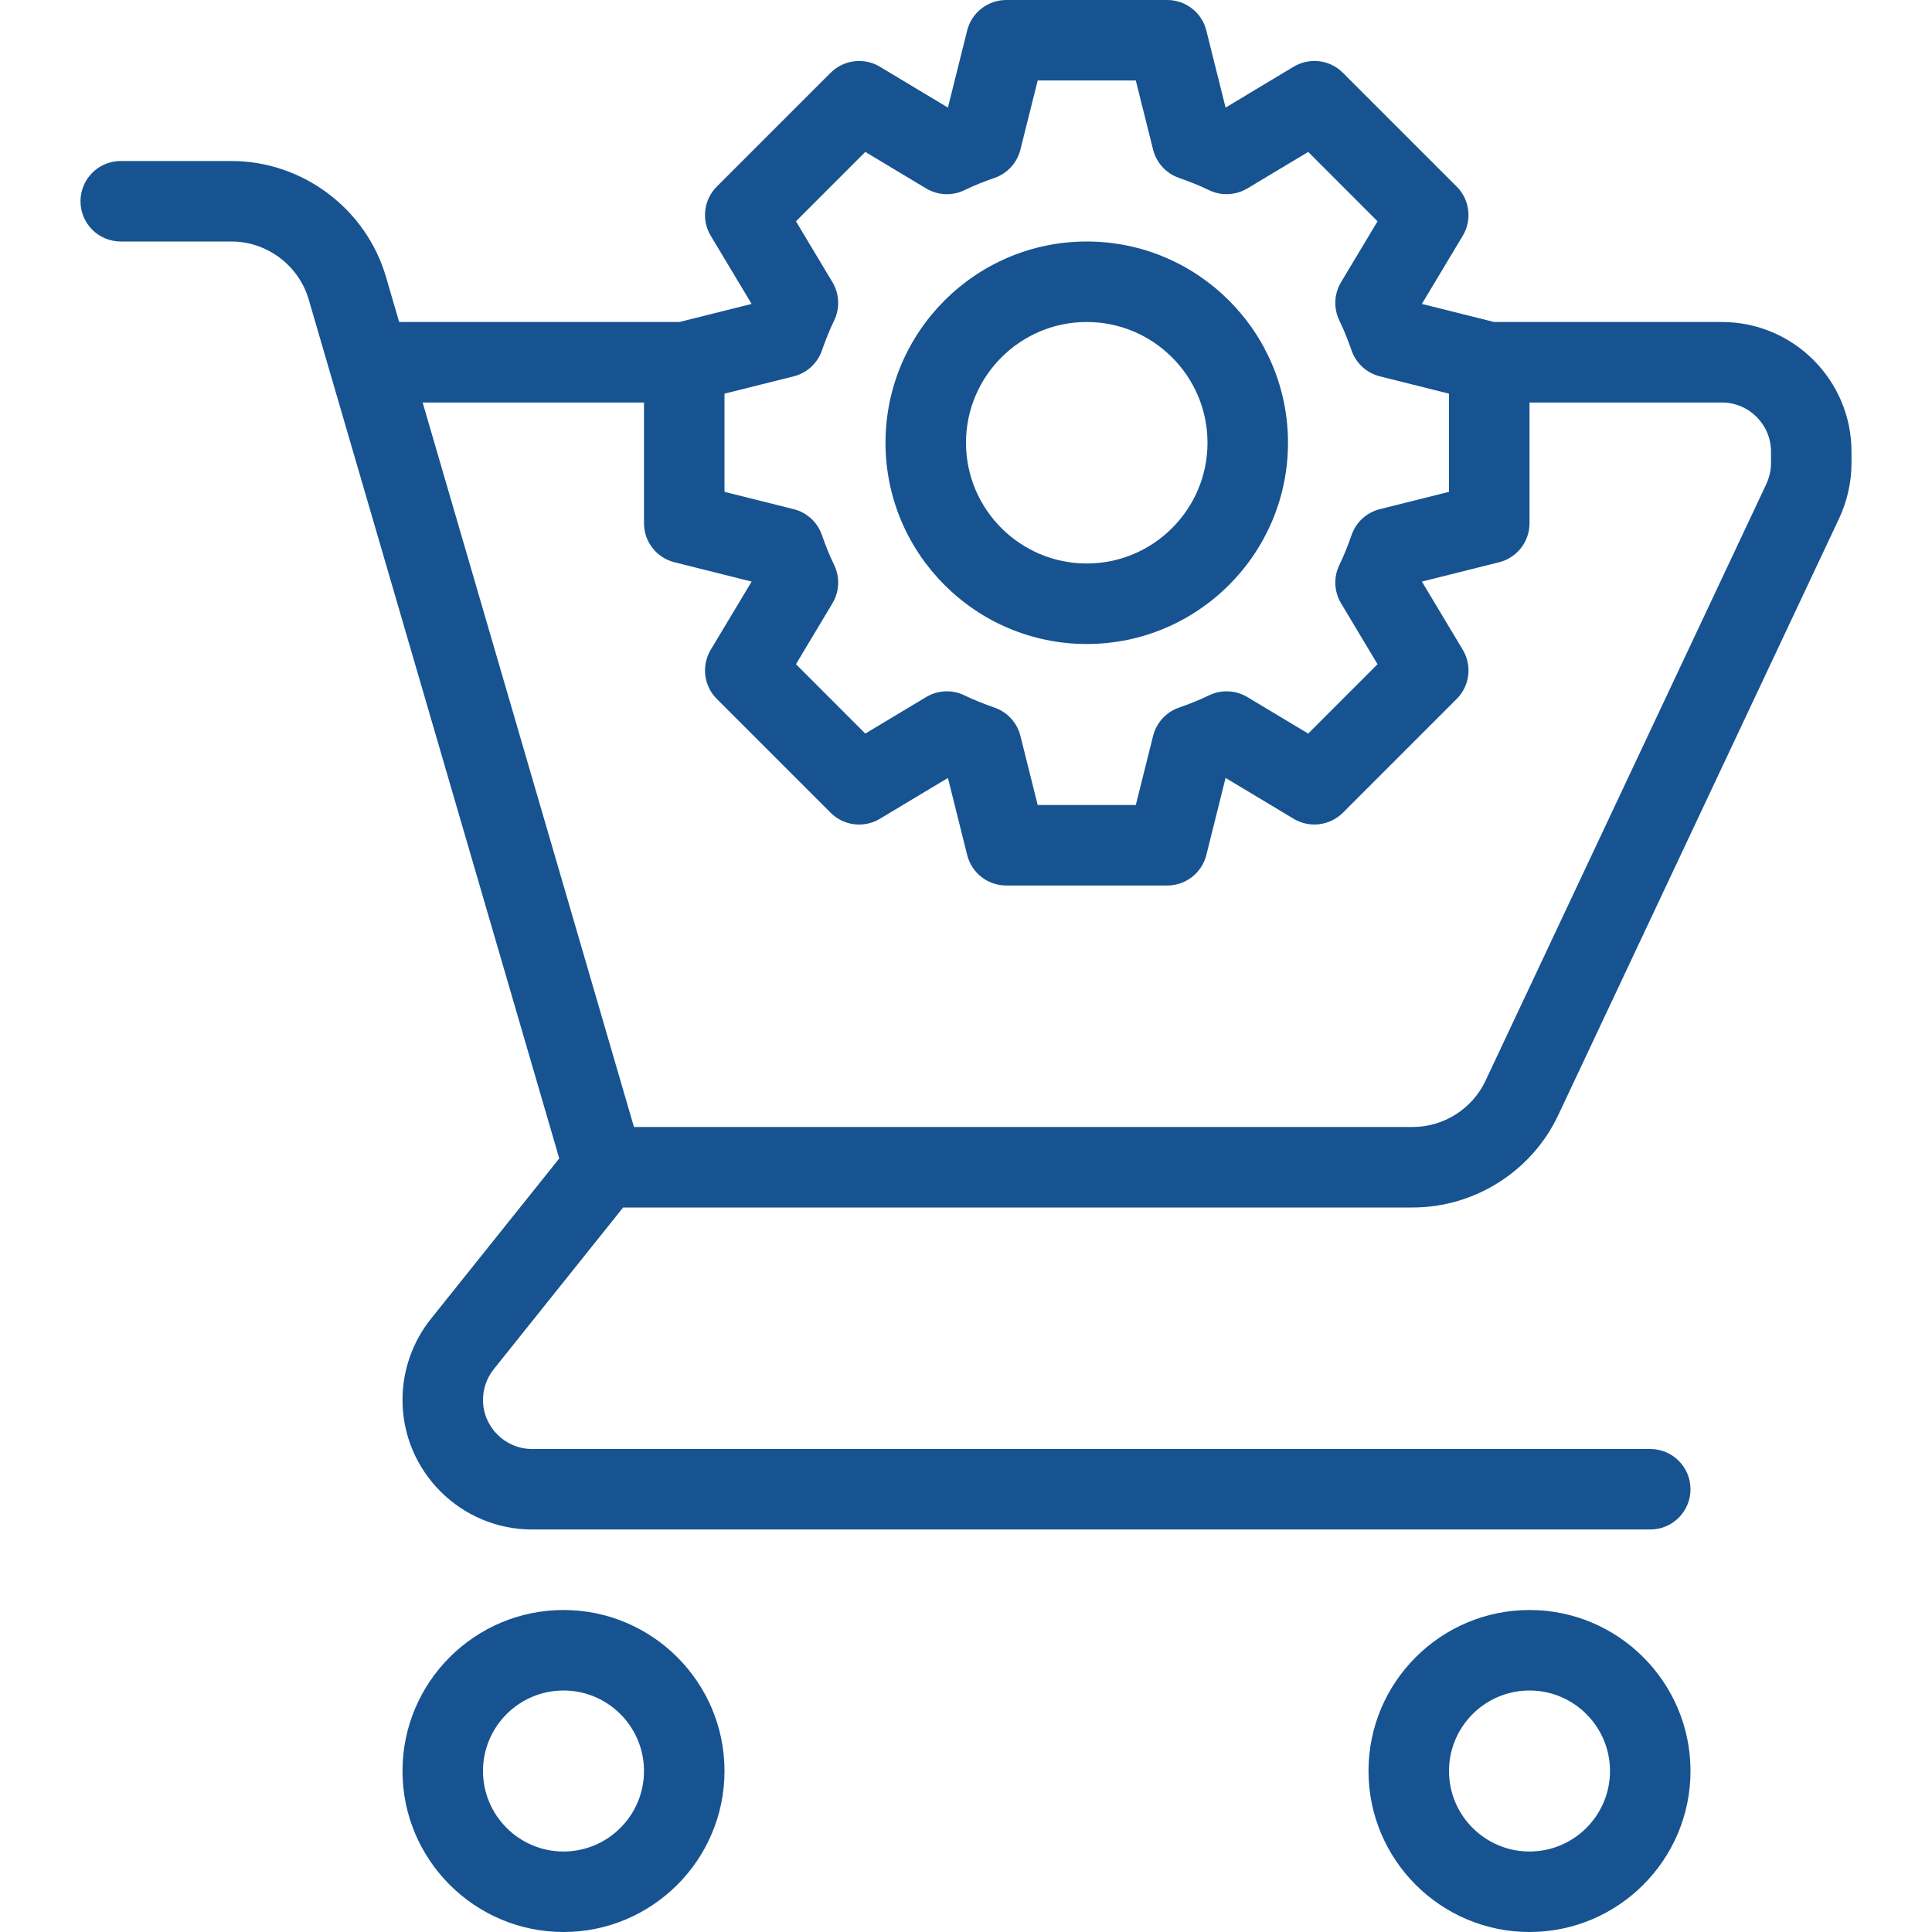
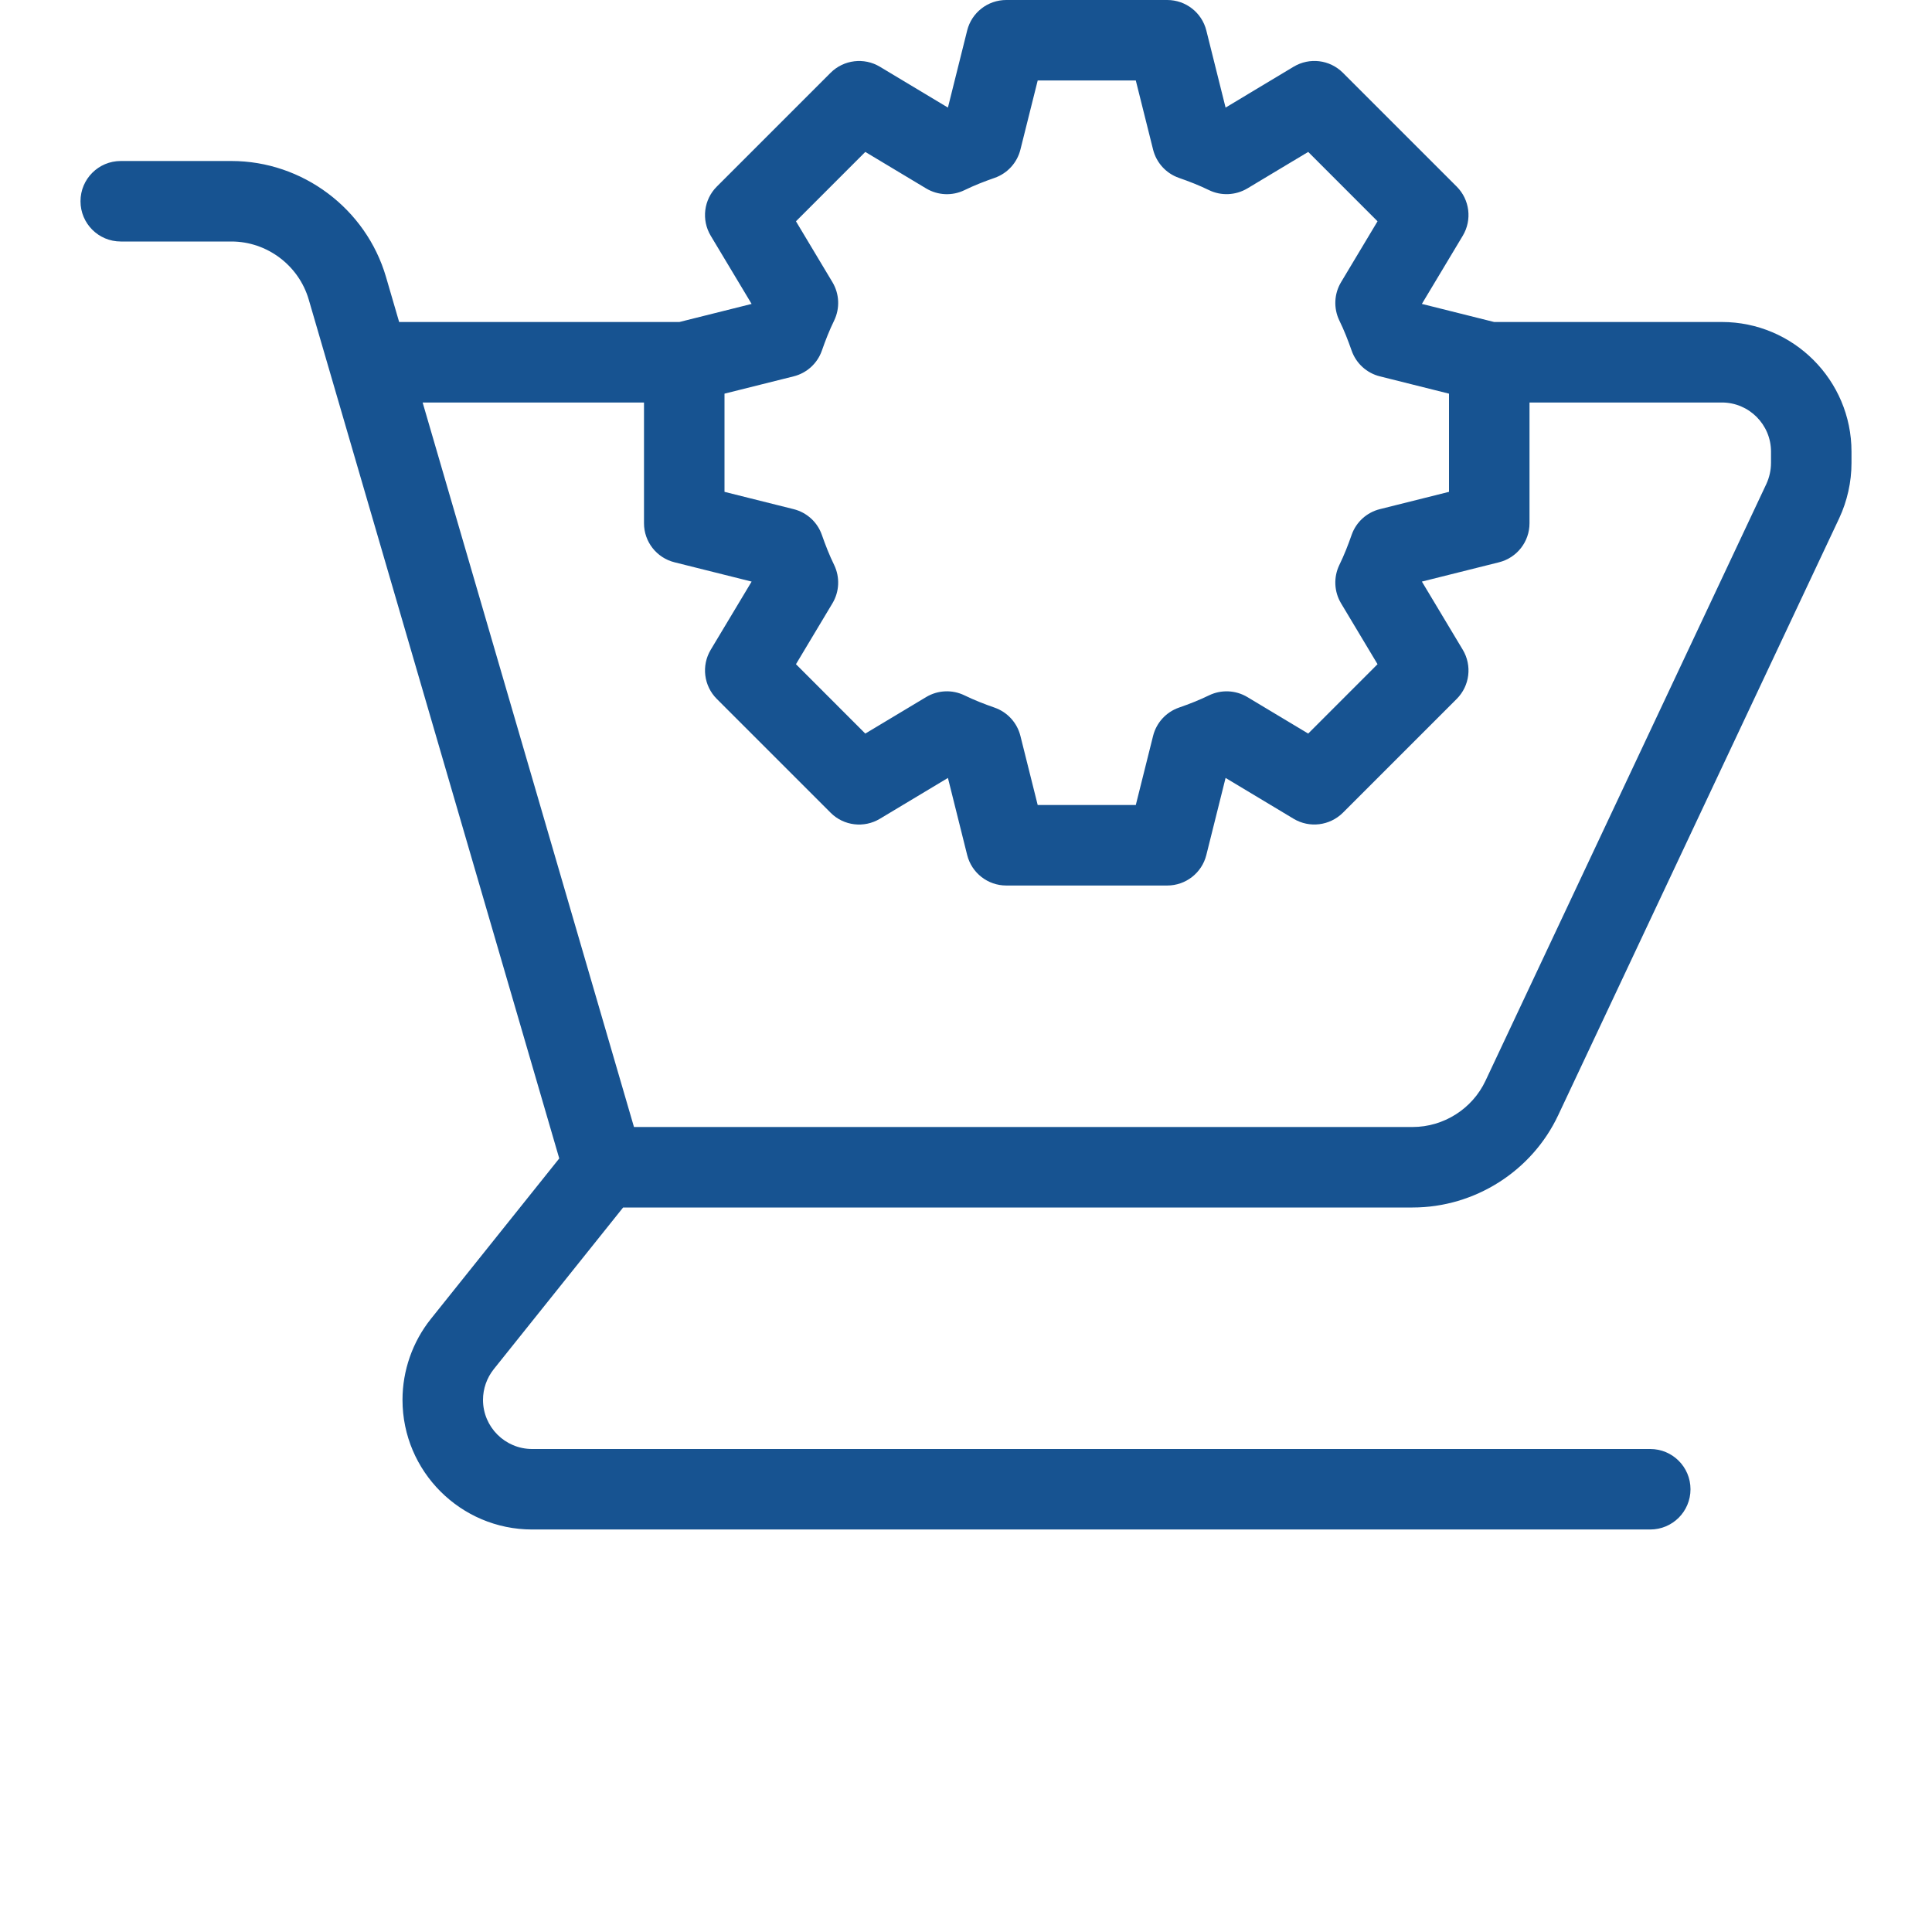
<svg xmlns="http://www.w3.org/2000/svg" version="1.1" id="Layer_1" x="0px" y="0px" viewBox="0 0 512 512" style="enable-background:new 0 0 512 512;" xml:space="preserve" width="512px" height="512px">
  <g>
    <g>
      <g>
        <path d="M456.313,85.333H395.96l-19.147-4.792l10.833-18.063c2.521-4.198,1.854-9.573-1.604-13.031l-30.167-30.167     c-3.5-3.49-8.854-4.104-13.042-1.604L324.792,28.51l-5.104-20.438C318.5,3.333,314.229,0,309.333,0h-42.667     c-4.896,0-9.167,3.333-10.354,8.073l-5.104,20.438l-18.042-10.833c-4.167-2.5-9.563-1.865-13.042,1.604l-30.167,30.167     c-3.458,3.458-4.125,8.833-1.604,13.031l10.833,18.063l-19.147,4.792h-74.26l-3.488-11.958     C97,55.292,80.167,42.667,61.333,42.667H32c-5.896,0-10.667,4.771-10.667,10.667C21.333,59.229,26.104,64,32,64h29.333     c9.417,0,17.833,6.323,20.479,15.365L148.208,307l-34.021,42.521c-4.854,6.073-7.521,13.688-7.521,21.458     c0,18.948,15.417,34.354,34.354,34.354h296.313c5.896,0,10.667-4.771,10.667-10.667S443.229,384,437.333,384H141.021     c-7.188,0-13.021-5.844-13.021-13.021c0-2.948,1.021-5.844,2.854-8.135L165.133,320h209.221c16.458,0,31.625-9.615,38.604-24.5     l74.458-158.177c2.125-4.552,3.25-9.604,3.25-14.615v-3.021C490.667,100.74,475.25,85.333,456.313,85.333z M192,104.323     l18.313-4.583c3.479-0.865,6.292-3.417,7.479-6.792c0.958-2.74,2-5.417,3.271-8.01c1.563-3.25,1.396-7.063-0.458-10.156     l-9.667-16.135l18.375-18.385l16.125,9.677c3.104,1.854,6.917,2.031,10.167,0.448c2.583-1.26,5.25-2.302,7.979-3.25     c3.396-1.188,5.958-4,6.833-7.479L275,21.333h26l4.583,18.323c0.875,3.479,3.438,6.292,6.833,7.479     c2.729,0.948,5.396,1.99,7.979,3.25c3.229,1.573,7.063,1.396,10.167-0.448l16.125-9.677l18.375,18.385l-9.667,16.135     c-1.854,3.094-2.021,6.906-0.458,10.156c1.271,2.594,2.313,5.271,3.271,8.01c1.188,3.375,4,5.927,7.479,6.792L384,104.323v26.021     l-18.313,4.583c-3.479,0.865-6.292,3.417-7.479,6.792c-0.958,2.74-2,5.417-3.271,8.01c-1.563,3.25-1.396,7.063,0.458,10.156     l9.667,16.135l-18.375,18.385l-16.125-9.677c-3.104-1.854-6.917-2.021-10.167-0.448c-2.583,1.26-5.25,2.302-7.979,3.25     c-3.396,1.188-5.958,4-6.833,7.479L301,213.333h-26l-4.583-18.323c-0.875-3.479-3.438-6.292-6.833-7.479     c-2.729-0.948-5.396-1.99-7.979-3.25c-3.25-1.583-7.083-1.406-10.167,0.448l-16.125,9.677l-18.375-18.385l9.667-16.135     c1.854-3.094,2.021-6.906,0.458-10.156c-1.271-2.594-2.313-5.271-3.271-8.01c-1.188-3.375-4-5.927-7.479-6.792L192,130.344     V104.323z M469.333,122.708c0,1.906-0.438,3.823-1.229,5.542l-74.438,158.177c-3.5,7.438-11.083,12.24-19.313,12.24H168.01     l-56.008-192h58.664v32c0,4.896,3.333,9.156,8.083,10.344l20.438,5.115l-10.833,18.063c-2.521,4.198-1.854,9.573,1.604,13.031     l30.167,30.167c3.479,3.49,8.875,4.104,13.042,1.604l18.042-10.833l5.104,20.438c1.188,4.74,5.458,8.073,10.354,8.073h42.667     c4.896,0,9.167-3.333,10.354-8.073l5.104-20.438l18.042,10.833c4.188,2.5,9.542,1.854,13.042-1.604l30.167-30.167     c3.458-3.458,4.125-8.833,1.604-13.031l-10.833-18.063l20.438-5.115c4.75-1.188,8.083-5.448,8.083-10.344v-32h50.979     c7.188,0,13.021,5.844,13.021,13.021V122.708z" fill="#175391" />
-         <path d="M149.333,426.667c-23.521,0-42.667,19.135-42.667,42.667S125.813,512,149.333,512C172.854,512,192,492.865,192,469.333     S172.854,426.667,149.333,426.667z M149.333,490.667c-11.771,0-21.333-9.573-21.333-21.333c0-11.76,9.563-21.333,21.333-21.333     c11.771,0,21.333,9.573,21.333,21.333C170.667,481.094,161.104,490.667,149.333,490.667z" fill="#175391" />
-         <path d="M405.333,426.667c-23.521,0-42.667,19.135-42.667,42.667S381.813,512,405.333,512C428.854,512,448,492.865,448,469.333     S428.854,426.667,405.333,426.667z M405.333,490.667c-11.771,0-21.333-9.573-21.333-21.333c0-11.76,9.563-21.333,21.333-21.333     c11.771,0,21.333,9.573,21.333,21.333C426.667,481.094,417.104,490.667,405.333,490.667z" fill="#175391" />
-         <path d="M288,170.667c29.417,0,53.333-23.927,53.333-53.333S317.417,64,288,64s-53.333,23.927-53.333,53.333     S258.583,170.667,288,170.667z M288,85.333c17.646,0,32,14.354,32,32c0,17.646-14.354,32-32,32s-32-14.354-32-32     C256,99.688,270.354,85.333,288,85.333z" fill="#175391" />
      </g>
    </g>
  </g>
  <g>
</g>
  <g>
</g>
  <g>
</g>
  <g>
</g>
  <g>
</g>
  <g>
</g>
  <g>
</g>
  <g>
</g>
  <g>
</g>
  <g>
</g>
  <g>
</g>
  <g>
</g>
  <g>
</g>
  <g>
</g>
  <g>
</g>
</svg>